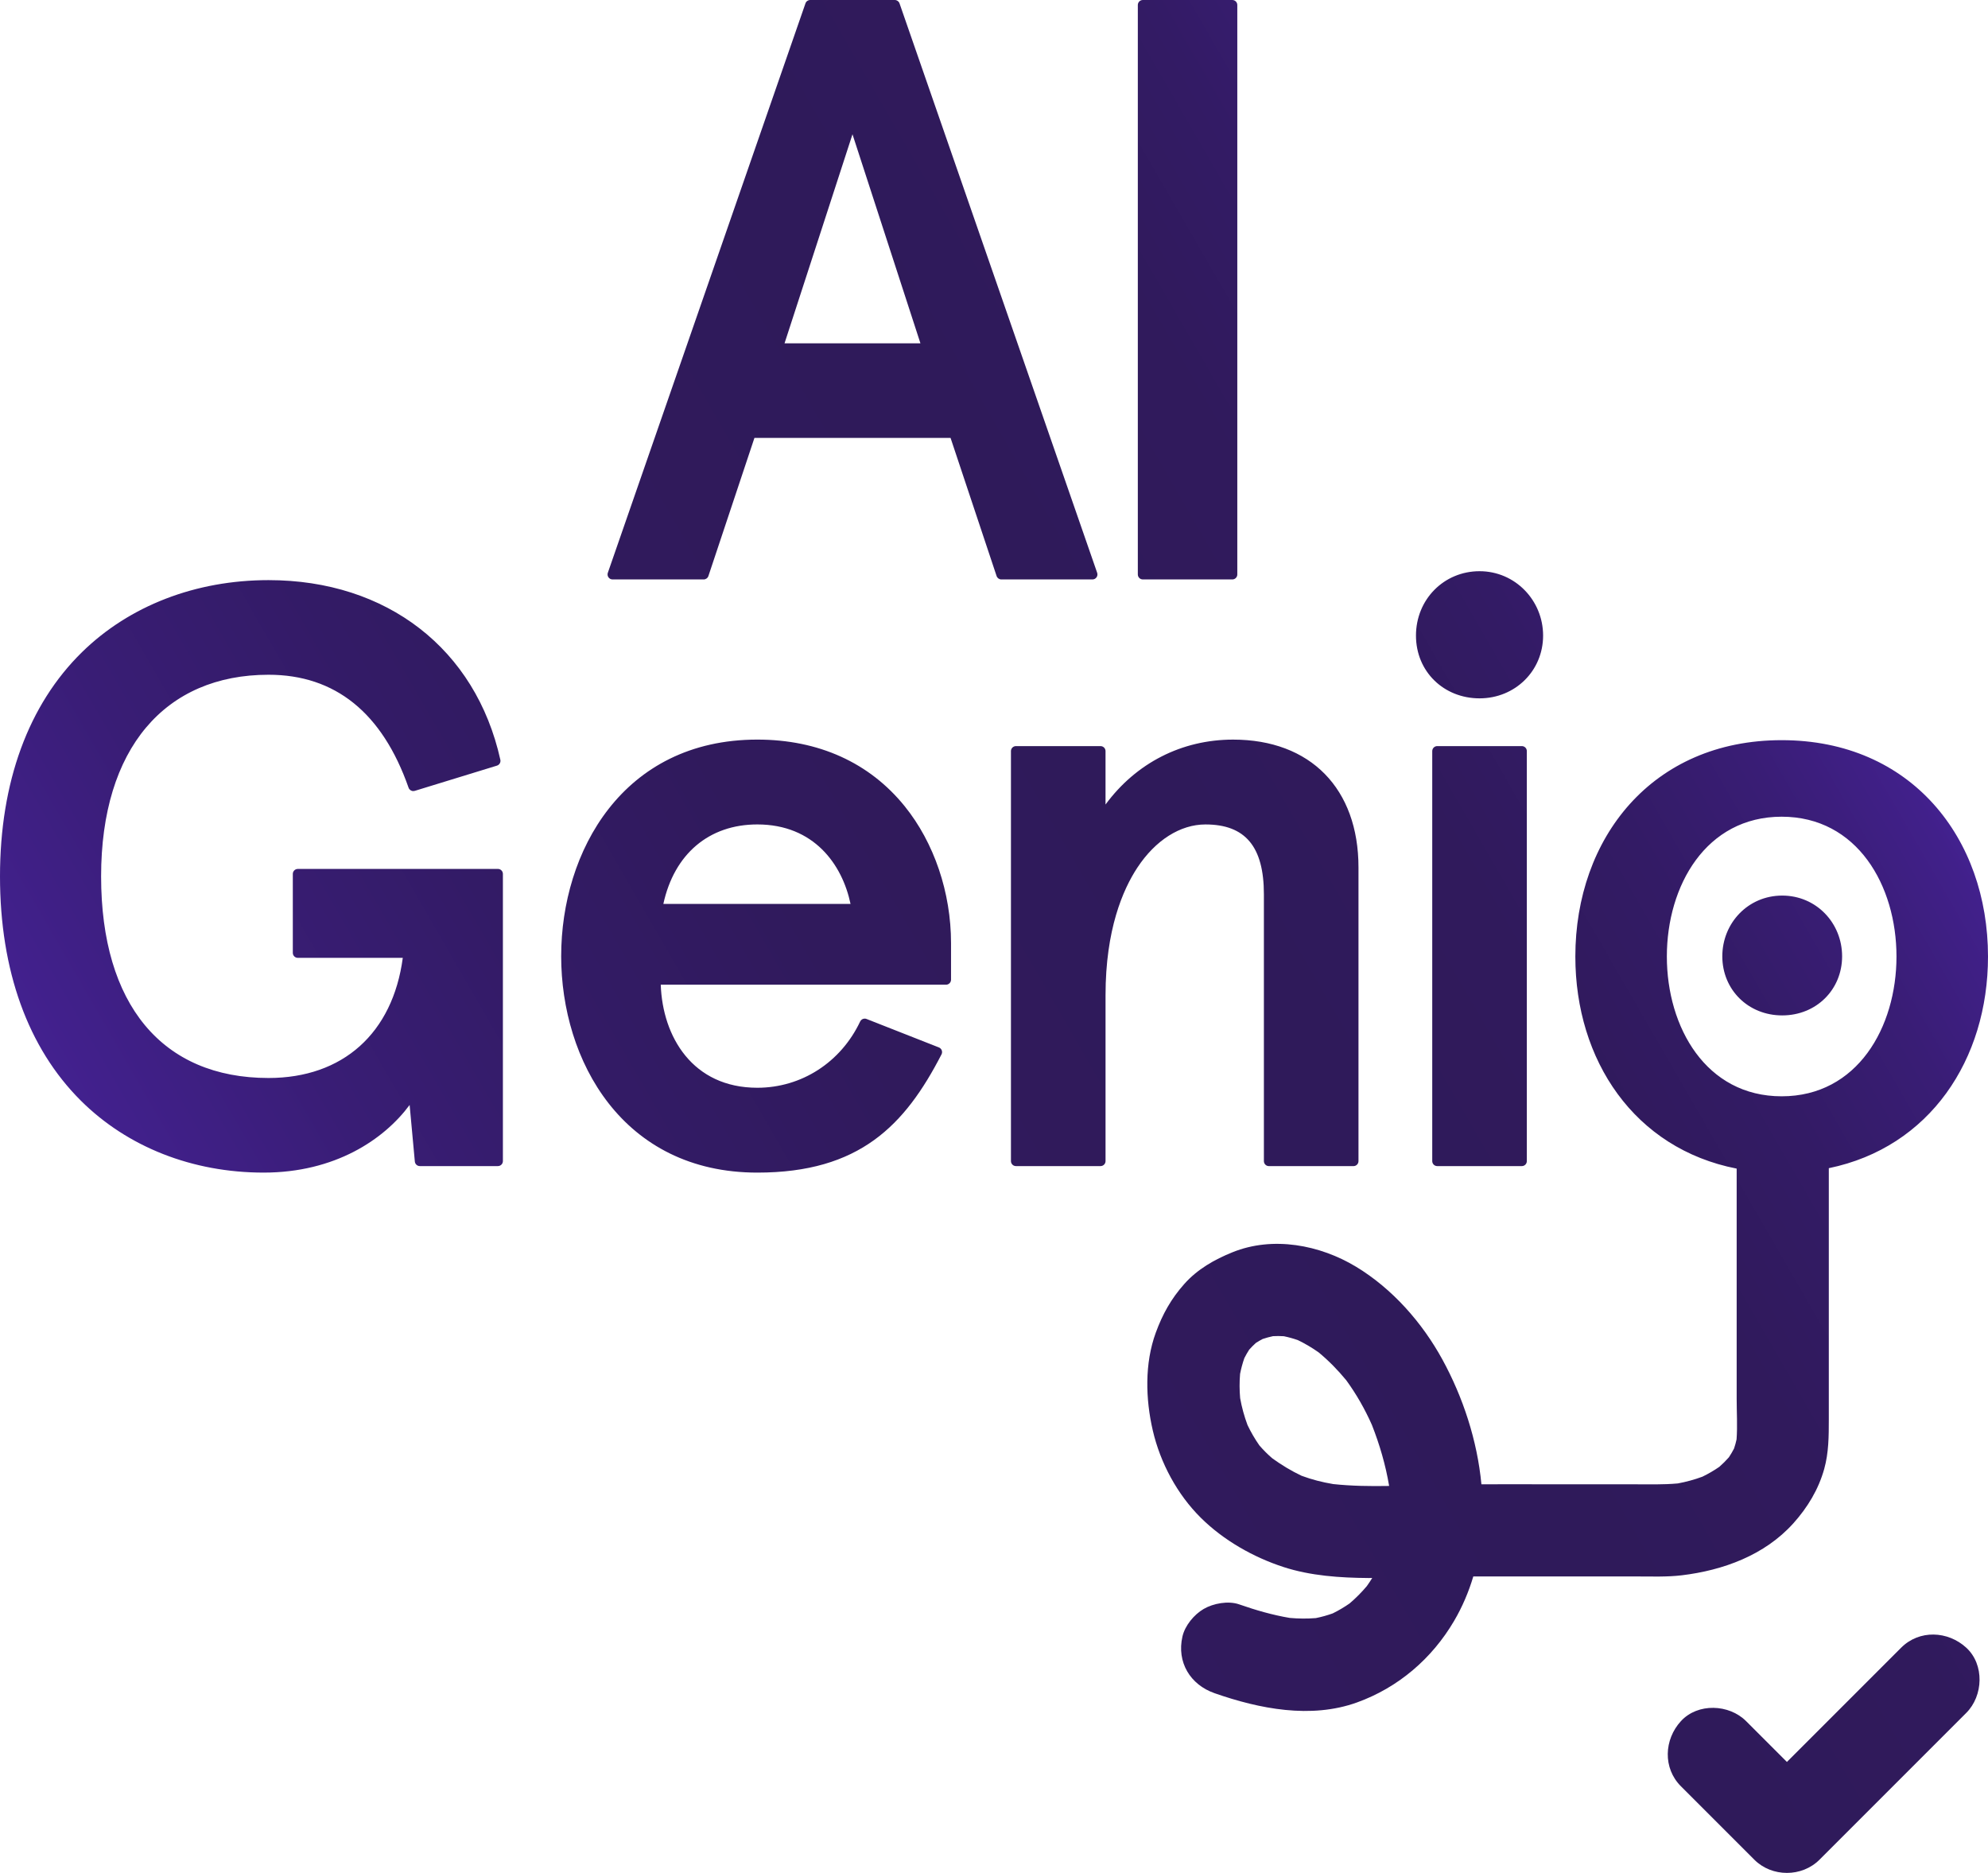
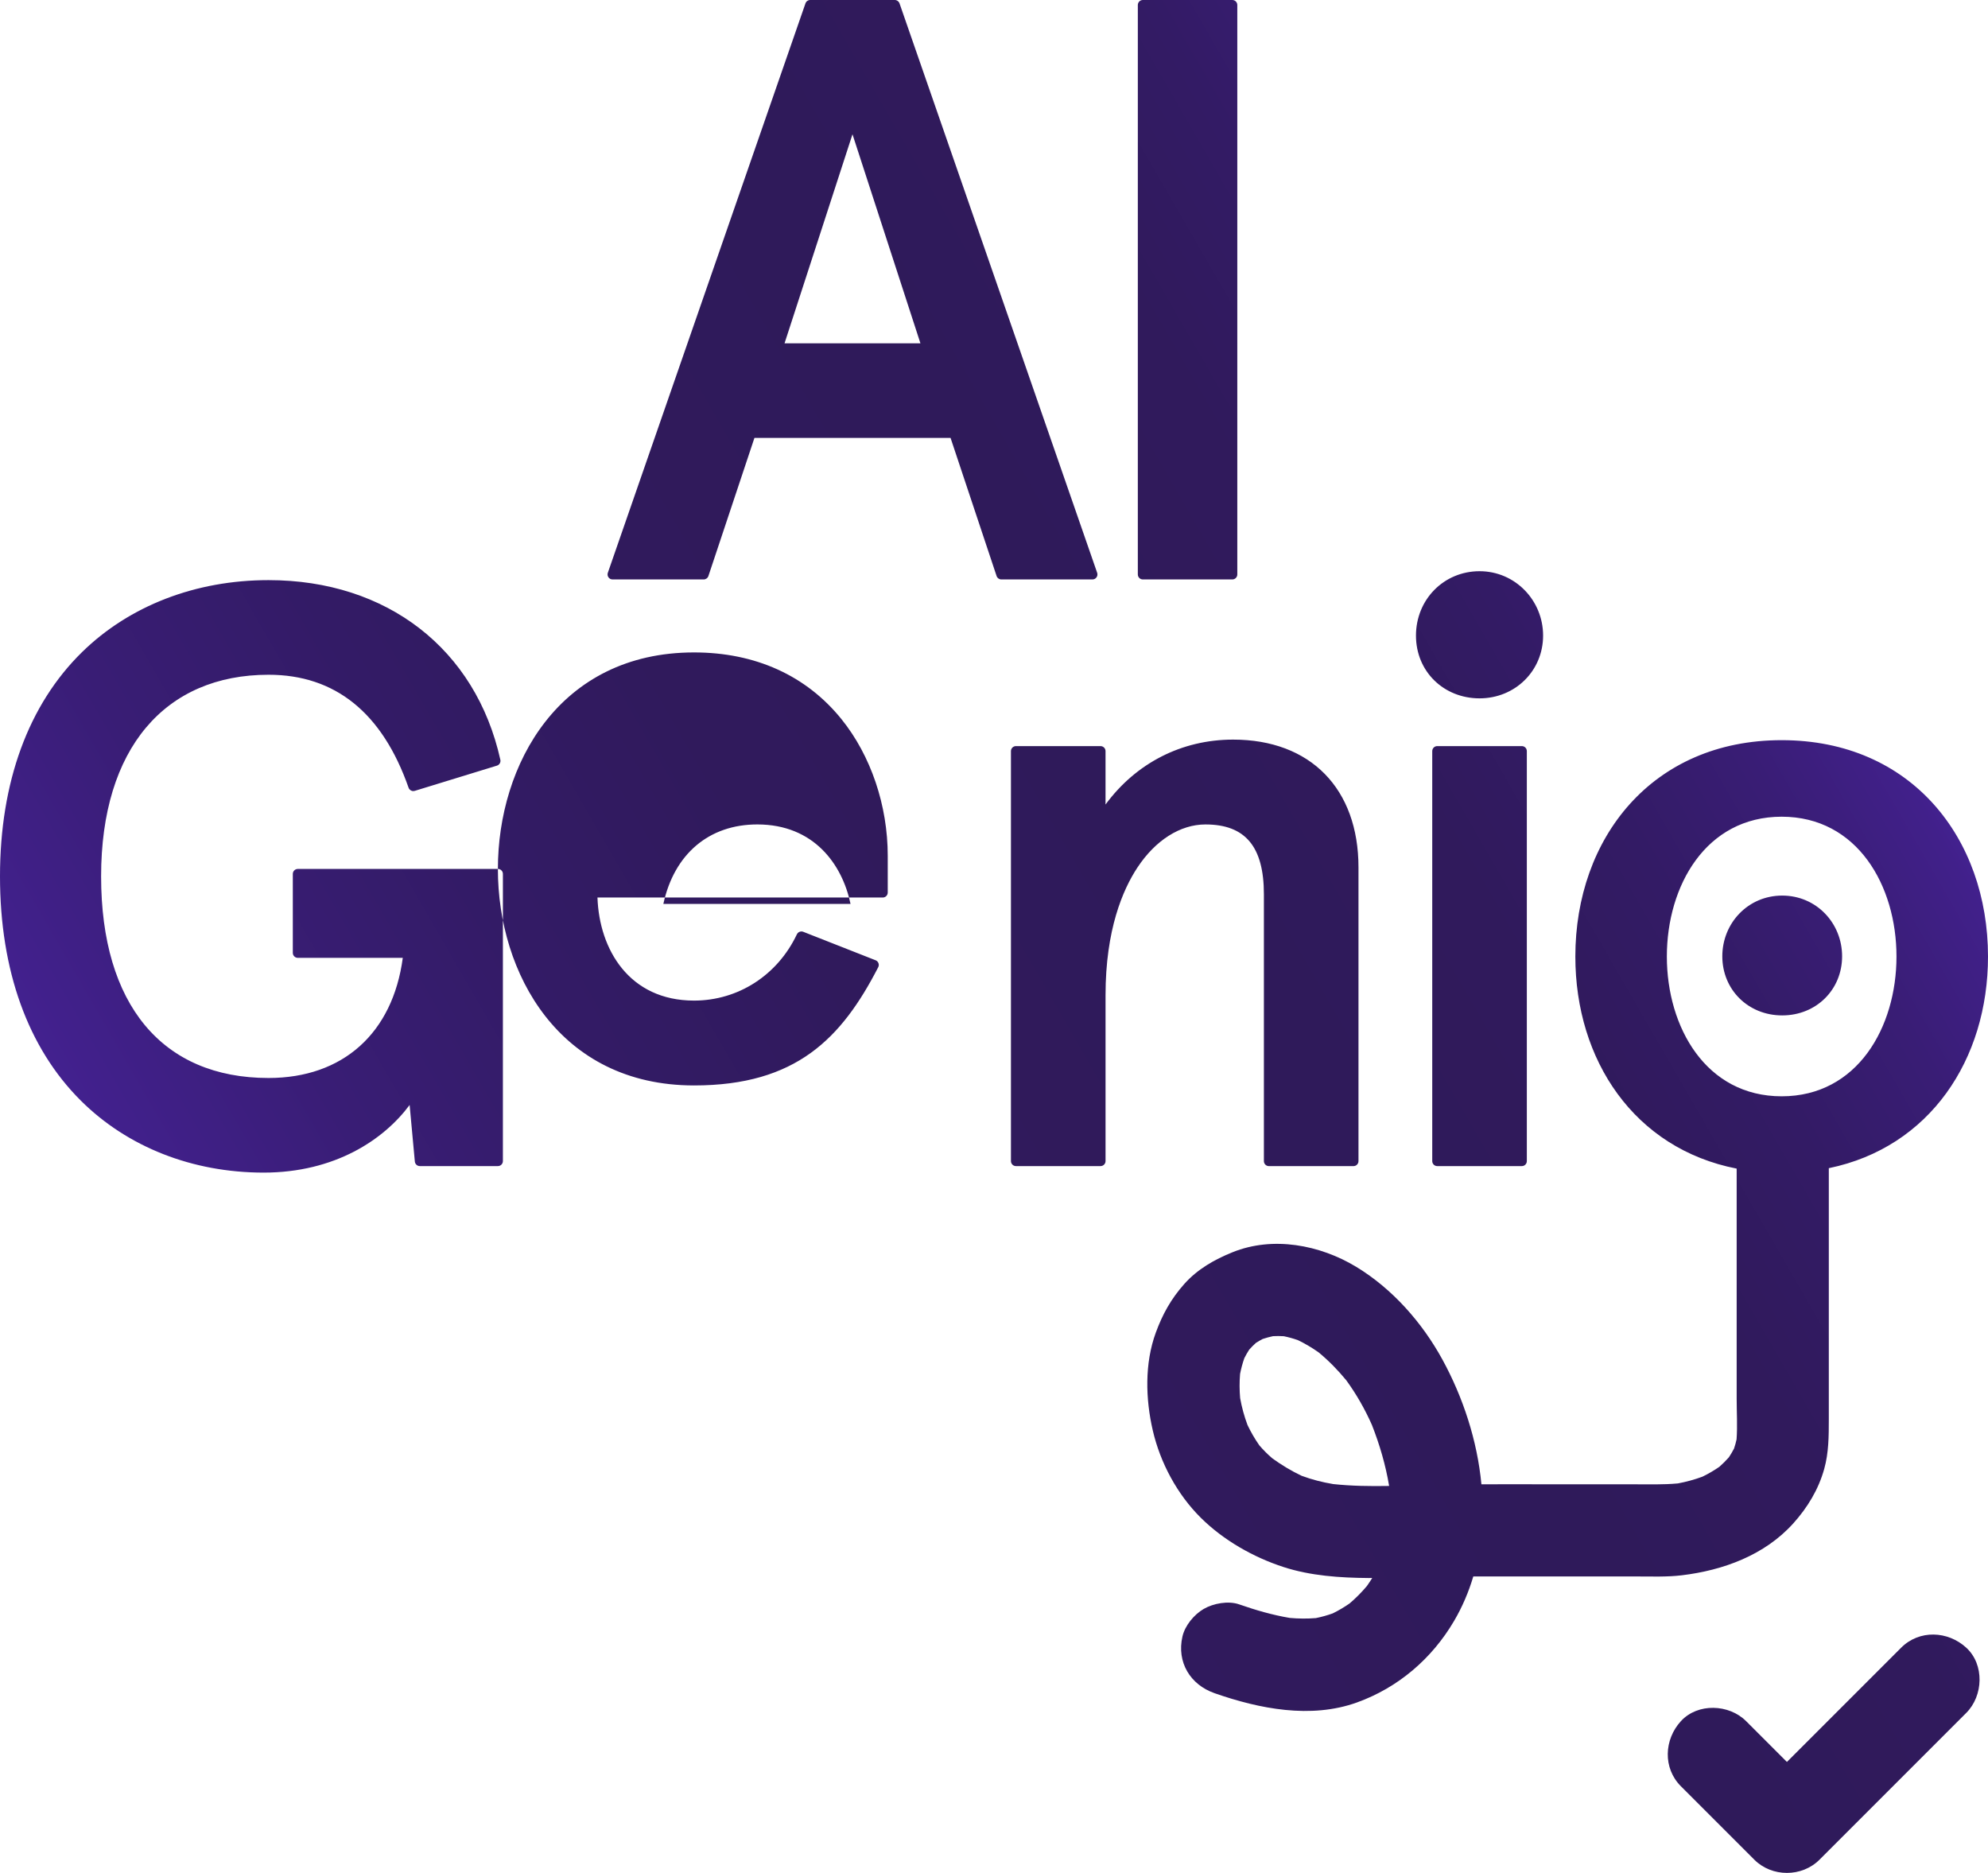
<svg xmlns="http://www.w3.org/2000/svg" id="Layer_2" viewBox="0 0 2000 1883.91">
  <defs>
    <style>
      .cls-1 {
        fill: url(#linear-gradient);
      }
    </style>
    <linearGradient id="linear-gradient" x1="310.19" y1="1520.41" x2="1848.3" y2="632.39" gradientUnits="userSpaceOnUse">
      <stop offset="0" stop-color="#43218f" />
      <stop offset=".02" stop-color="#41208b" />
      <stop offset=".13" stop-color="#391d75" />
      <stop offset=".26" stop-color="#331b66" />
      <stop offset=".41" stop-color="#301a5c" />
      <stop offset=".61" stop-color="#2f1a5a" />
      <stop offset=".75" stop-color="#301a5c" />
      <stop offset=".84" stop-color="#331b65" />
      <stop offset=".92" stop-color="#391d75" />
      <stop offset=".99" stop-color="#41208a" />
      <stop offset="1" stop-color="#43218f" />
    </linearGradient>
  </defs>
  <g id="Layer_1-2" data-name="Layer_1">
-     <path class="cls-1" d="M500.9,874.04h-201.29c-2.78,0-5.03,2.25-5.03,5.03v79.37c0,2.78,2.25,5.03,5.03,5.03h105.61c-10.13,75.8-60.27,120.85-135.07,120.85-107.04,0-168.43-73.92-168.43-202.81s64.54-202.8,168.43-202.8c67.06,0,114.47,38.24,140.9,113.64.72,2.07,2.66,3.37,4.75,3.37.49,0,.99-.07,1.48-.22l82.65-25.37c2.51-.77,4.01-3.34,3.44-5.91-24.77-111.45-114.13-180.69-233.21-180.69-73.3,0-139.93,25.72-187.63,72.42C28.53,708.84,0,786.83,0,881.52s28.1,172.58,81.26,225.52c46.92,46.72,112.26,72.45,183.98,72.45s121.08-33.23,146.86-68.04l5.24,56.92c.24,2.59,2.41,4.57,5.01,4.57h78.55c2.78,0,5.03-2.25,5.03-5.03v-288.85c0-2.78-2.25-5.03-5.03-5.03ZM564.57,961.72c0-104.89,61.75-217.78,197.33-217.78,61.55,0,112.81,23.18,148.24,67.02,29.64,36.68,46.63,86.86,46.63,137.67v36.82c0,2.78-2.25,5.03-5.03,5.03h-287c1.81,52.41,32.07,103.67,97.16,103.67,44.38,0,84.02-25.55,103.46-66.67.86-1.81,2.66-2.88,4.55-2.88.61,0,1.24.11,1.84.35l72.82,28.64c1.33.52,2.37,1.58,2.87,2.91.5,1.33.42,2.81-.24,4.08-36.82,71.38-82.42,118.92-185.31,118.92-135.58,0-197.33-112.89-197.33-217.78ZM667.36,909.22h188.31c-8.32-39.68-36.8-79.94-93.78-79.94-48.65,0-83.62,29.75-94.53,79.94ZM1017.05,755.51v412.4c0,2.78,2.25,5.03,5.03,5.03h85.1c2.78,0,5.03-2.25,5.03-5.03v-166.92c0-65.85,17.4-106.09,32-128.25,18.19-27.62,43.17-43.45,68.52-43.45,40.11,0,58.79,22.32,58.79,70.25v268.39c0,2.78,2.25,5.03,5.03,5.03h85.1c2.78,0,5.03-2.25,5.03-5.03v-295.39c0-79.32-48.33-128.59-126.14-128.59-51.7,0-97.64,23.59-128.34,65.3v-53.73c0-2.78-2.25-5.03-5.03-5.03h-85.1c-2.78,0-5.03,2.25-5.03,5.03ZM1445.92,750.48c-2.78,0-5.03,2.25-5.03,5.03v412.4c0,2.78,2.25,5.03,5.03,5.03h85.1c2.78,0,5.03-2.25,5.03-5.03v-412.4c0-2.78-2.25-5.03-5.03-5.03h-85.1ZM1488.47,702.45c35.86,0,63.95-27.73,63.95-63.13s-28.09-64.76-63.95-64.76-63.95,28.45-63.95,64.76,28.09,63.13,63.95,63.13ZM612.15,580.73c-.94-1.33-1.19-3.03-.65-4.57L810.33,3.38c.7-2.03,2.61-3.38,4.76-3.38h85.1c2.14,0,4.05,1.36,4.76,3.38l198.84,572.78c.53,1.54.29,3.24-.65,4.57-.95,1.33-2.47,2.12-4.1,2.12h-91.65c-2.17,0-4.09-1.39-4.78-3.44l-46.31-138.93h-197.31l-46.31,138.93c-.69,2.06-2.61,3.44-4.78,3.44h-91.64c-1.63,0-3.16-.79-4.1-2.12ZM925.98,345.31l-68.35-210.25-68.35,210.25h136.7ZM1149.73,582.85h90.01c2.78,0,5.03-2.25,5.03-5.03V5.03c0-2.78-2.25-5.03-5.03-5.03h-90.01c-2.78,0-5.03,2.25-5.03,5.03v572.78c0,2.78,2.25,5.03,5.03,5.03ZM1978.15,1657.39c18.45,16.93,17.17,48.38,0,65.55-6.17,6.17-12.33,12.33-18.5,18.5-43.06,43.06-86.12,86.12-129.18,129.18-17.74,17.74-47.85,17.7-65.55,0-24.61-24.61-49.23-49.23-73.84-73.84-18.32-18.32-16.99-47.05,0-65.55,16.93-18.45,48.38-17.17,65.55,0,13.69,13.69,27.38,27.38,41.07,41.07,38.3-38.3,76.6-76.6,114.91-114.91,18.32-18.32,47.05-16.99,65.55,0ZM1804.06,1532.39c14.3-15.88,25.42-34.17,31.18-54.87,4.53-16.25,4.61-32.96,4.61-49.64v-252.84c101.58-20.92,160.15-109.26,160.15-212.91,0-118.86-77.01-217.62-207.58-217.62s-207.57,98.77-207.57,217.62c0,104.38,59.4,193.24,162.3,213.34v231.47c0,13.45.89,27.38-.1,40.9-.67,3.11-1.52,6.16-2.53,9.18-1.58,3.05-3.31,6.01-5.22,8.87-3,3.39-6.2,6.57-9.6,9.56-5.42,3.75-11.1,7.04-17.03,9.92-8.03,2.97-16.27,5.21-24.68,6.77-14.77,1.36-29.77.89-44.56.89h-72.63c-26.81,0-53.62-.13-80.44-.03-4.16-44.06-18.57-87.71-39.28-125.54-20.33-37.13-50.3-71.16-86.7-93.2-36.62-22.17-83.83-31.06-124.46-14.64-18.23,7.37-35.22,17-48.49,31.92-13.21,14.84-21.87,30.37-28.67,48.97-11.32,30.95-10.35,66.73-2.99,98.43,7.54,32.49,24.58,64.27,48.33,87.78,22.83,22.61,52.66,39.59,83.1,49.5,27.31,8.89,56.99,10.86,85.55,11.07,1.25.01,2.5-.02,3.76-.02-1.73,2.77-3.54,5.5-5.43,8.17-5.32,6.29-11.1,12.13-17.38,17.46-5.41,3.75-11.05,7.1-16.96,9.99-5.55,1.98-11.2,3.56-16.97,4.71-8.75.71-17.49.61-26.22-.17-17.38-2.92-34.3-7.84-50.95-13.65-10.9-3.81-26.01-1.01-35.72,4.67-9.61,5.63-18.78,16.65-21.3,27.7-5.89,25.87,7.84,48.45,32.37,57.02,45.08,15.74,96.86,25.99,143.23,9.28,41.44-14.93,75.44-44.06,97.72-82.05,8.36-14.24,14.69-29.23,19.29-44.68,33.07-.07,66.15,0,99.22,0h65.44c14.99,0,30.21.62,45.11-1.17,41.61-5,83.33-20.22,112.09-52.15ZM1676.91,962.12c0-71.15,39.34-140.62,115.51-140.62s115.51,69.47,115.51,140.62-39.34,140.62-115.51,140.62-115.51-69.47-115.51-140.62ZM1341.06,1492.75c-10.78-1.8-21.35-4.5-31.6-8.3-10.39-4.9-20.19-10.86-29.5-17.58-4.66-3.99-8.98-8.33-12.98-12.97-4.55-6.5-8.53-13.36-11.94-20.52-3.28-8.78-5.76-17.81-7.41-27.03-.71-8.12-.75-16.25-.07-24.37,1.05-5.39,2.48-10.68,4.29-15.86,1.48-2.93,3.11-5.78,4.89-8.54,2.12-2.4,4.38-4.66,6.76-6.8,2.21-1.42,4.48-2.74,6.81-3.94,3.42-1.15,6.89-2.09,10.41-2.83,3.62-.2,7.23-.16,10.85.06,4.8.99,9.5,2.29,14.12,3.92,7.32,3.52,14.28,7.66,20.92,12.34,10.2,8.44,19.44,17.89,27.84,28.12,10.19,14.02,18.71,28.99,25.74,44.83,7.78,19.82,13.78,40.27,17.31,61.28,0,.04,0,.08.01.12-18.88.34-37.75.09-56.46-1.91ZM1792.97,1021.37c-34.32,0-60.26-25.95-60.26-59.43s25.95-61.1,60.26-61.1,60.26,27.62,60.26,61.1-25.95,59.43-60.26,59.43Z" />
+     <path class="cls-1" d="M500.9,874.04h-201.29c-2.78,0-5.03,2.25-5.03,5.03v79.37c0,2.78,2.25,5.03,5.03,5.03h105.61c-10.13,75.8-60.27,120.85-135.07,120.85-107.04,0-168.43-73.92-168.43-202.81s64.54-202.8,168.43-202.8c67.06,0,114.47,38.24,140.9,113.64.72,2.07,2.66,3.37,4.75,3.37.49,0,.99-.07,1.48-.22l82.65-25.37c2.51-.77,4.01-3.34,3.44-5.91-24.77-111.45-114.13-180.69-233.21-180.69-73.3,0-139.93,25.72-187.63,72.42C28.53,708.84,0,786.83,0,881.52s28.1,172.58,81.26,225.52c46.92,46.72,112.26,72.45,183.98,72.45s121.08-33.23,146.86-68.04l5.24,56.92c.24,2.59,2.41,4.57,5.01,4.57h78.55c2.78,0,5.03-2.25,5.03-5.03v-288.85c0-2.78-2.25-5.03-5.03-5.03Zc0-104.89,61.75-217.78,197.33-217.78,61.55,0,112.81,23.18,148.24,67.02,29.64,36.68,46.63,86.86,46.63,137.67v36.82c0,2.78-2.25,5.03-5.03,5.03h-287c1.81,52.41,32.07,103.67,97.16,103.67,44.38,0,84.02-25.55,103.46-66.67.86-1.81,2.66-2.88,4.55-2.88.61,0,1.24.11,1.84.35l72.82,28.64c1.33.52,2.37,1.58,2.87,2.91.5,1.33.42,2.81-.24,4.08-36.82,71.38-82.42,118.92-185.31,118.92-135.58,0-197.33-112.89-197.33-217.78ZM667.36,909.22h188.31c-8.32-39.68-36.8-79.94-93.78-79.94-48.65,0-83.62,29.75-94.53,79.94ZM1017.05,755.51v412.4c0,2.78,2.25,5.03,5.03,5.03h85.1c2.78,0,5.03-2.25,5.03-5.03v-166.92c0-65.85,17.4-106.09,32-128.25,18.19-27.62,43.17-43.45,68.52-43.45,40.11,0,58.79,22.32,58.79,70.25v268.39c0,2.78,2.25,5.03,5.03,5.03h85.1c2.78,0,5.03-2.25,5.03-5.03v-295.39c0-79.32-48.33-128.59-126.14-128.59-51.7,0-97.64,23.59-128.34,65.3v-53.73c0-2.78-2.25-5.03-5.03-5.03h-85.1c-2.78,0-5.03,2.25-5.03,5.03ZM1445.92,750.48c-2.78,0-5.03,2.25-5.03,5.03v412.4c0,2.78,2.25,5.03,5.03,5.03h85.1c2.78,0,5.03-2.25,5.03-5.03v-412.4c0-2.78-2.25-5.03-5.03-5.03h-85.1ZM1488.47,702.45c35.86,0,63.95-27.73,63.95-63.13s-28.09-64.76-63.95-64.76-63.95,28.45-63.95,64.76,28.09,63.13,63.95,63.13ZM612.15,580.73c-.94-1.33-1.19-3.03-.65-4.57L810.33,3.38c.7-2.03,2.61-3.38,4.76-3.38h85.1c2.14,0,4.05,1.36,4.76,3.38l198.84,572.78c.53,1.54.29,3.24-.65,4.57-.95,1.33-2.47,2.12-4.1,2.12h-91.65c-2.17,0-4.09-1.39-4.78-3.44l-46.31-138.93h-197.31l-46.31,138.93c-.69,2.06-2.61,3.44-4.78,3.44h-91.64c-1.63,0-3.16-.79-4.1-2.12ZM925.98,345.31l-68.35-210.25-68.35,210.25h136.7ZM1149.73,582.85h90.01c2.78,0,5.03-2.25,5.03-5.03V5.03c0-2.78-2.25-5.03-5.03-5.03h-90.01c-2.78,0-5.03,2.25-5.03,5.03v572.78c0,2.78,2.25,5.03,5.03,5.03ZM1978.15,1657.39c18.45,16.93,17.17,48.38,0,65.55-6.17,6.17-12.33,12.33-18.5,18.5-43.06,43.06-86.12,86.12-129.18,129.18-17.74,17.74-47.85,17.7-65.55,0-24.61-24.61-49.23-49.23-73.84-73.84-18.32-18.32-16.99-47.05,0-65.55,16.93-18.45,48.38-17.17,65.55,0,13.69,13.69,27.38,27.38,41.07,41.07,38.3-38.3,76.6-76.6,114.91-114.91,18.32-18.32,47.05-16.99,65.55,0ZM1804.06,1532.39c14.3-15.88,25.42-34.17,31.18-54.87,4.53-16.25,4.61-32.96,4.61-49.64v-252.84c101.58-20.92,160.15-109.26,160.15-212.91,0-118.86-77.01-217.62-207.58-217.62s-207.57,98.77-207.57,217.62c0,104.38,59.4,193.24,162.3,213.34v231.47c0,13.45.89,27.38-.1,40.9-.67,3.11-1.52,6.16-2.53,9.18-1.58,3.05-3.31,6.01-5.22,8.87-3,3.39-6.2,6.57-9.6,9.56-5.42,3.75-11.1,7.04-17.03,9.92-8.03,2.97-16.27,5.21-24.68,6.77-14.77,1.36-29.77.89-44.56.89h-72.63c-26.81,0-53.62-.13-80.44-.03-4.16-44.06-18.57-87.71-39.28-125.54-20.33-37.13-50.3-71.16-86.7-93.2-36.62-22.17-83.83-31.06-124.46-14.64-18.23,7.37-35.22,17-48.49,31.92-13.21,14.84-21.87,30.37-28.67,48.97-11.32,30.95-10.35,66.73-2.99,98.43,7.54,32.49,24.58,64.27,48.33,87.78,22.83,22.61,52.66,39.59,83.1,49.5,27.31,8.89,56.99,10.86,85.55,11.07,1.25.01,2.5-.02,3.76-.02-1.73,2.77-3.54,5.5-5.43,8.17-5.32,6.29-11.1,12.13-17.38,17.46-5.41,3.75-11.05,7.1-16.96,9.99-5.55,1.98-11.2,3.56-16.97,4.71-8.75.71-17.49.61-26.22-.17-17.38-2.92-34.3-7.84-50.95-13.65-10.9-3.81-26.01-1.01-35.72,4.67-9.61,5.63-18.78,16.65-21.3,27.7-5.89,25.87,7.84,48.45,32.37,57.02,45.08,15.74,96.86,25.99,143.23,9.28,41.44-14.93,75.44-44.06,97.72-82.05,8.36-14.24,14.69-29.23,19.29-44.68,33.07-.07,66.15,0,99.22,0h65.44c14.99,0,30.21.62,45.11-1.17,41.61-5,83.33-20.22,112.09-52.15ZM1676.91,962.12c0-71.15,39.34-140.62,115.51-140.62s115.51,69.47,115.51,140.62-39.34,140.62-115.51,140.62-115.51-69.47-115.51-140.62ZM1341.06,1492.75c-10.78-1.8-21.35-4.5-31.6-8.3-10.39-4.9-20.19-10.86-29.5-17.58-4.66-3.99-8.98-8.33-12.98-12.97-4.55-6.5-8.53-13.36-11.94-20.52-3.28-8.78-5.76-17.81-7.41-27.03-.71-8.12-.75-16.25-.07-24.37,1.05-5.39,2.48-10.68,4.29-15.86,1.48-2.93,3.11-5.78,4.89-8.54,2.12-2.4,4.38-4.66,6.76-6.8,2.21-1.42,4.48-2.74,6.81-3.94,3.42-1.15,6.89-2.09,10.41-2.83,3.62-.2,7.23-.16,10.85.06,4.8.99,9.5,2.29,14.12,3.92,7.32,3.52,14.28,7.66,20.92,12.34,10.2,8.44,19.44,17.89,27.84,28.12,10.19,14.02,18.71,28.99,25.74,44.83,7.78,19.82,13.78,40.27,17.31,61.28,0,.04,0,.08.01.12-18.88.34-37.75.09-56.46-1.91ZM1792.97,1021.37c-34.32,0-60.26-25.95-60.26-59.43s25.95-61.1,60.26-61.1,60.26,27.62,60.26,61.1-25.95,59.43-60.26,59.43Z" />
  </g>
</svg>